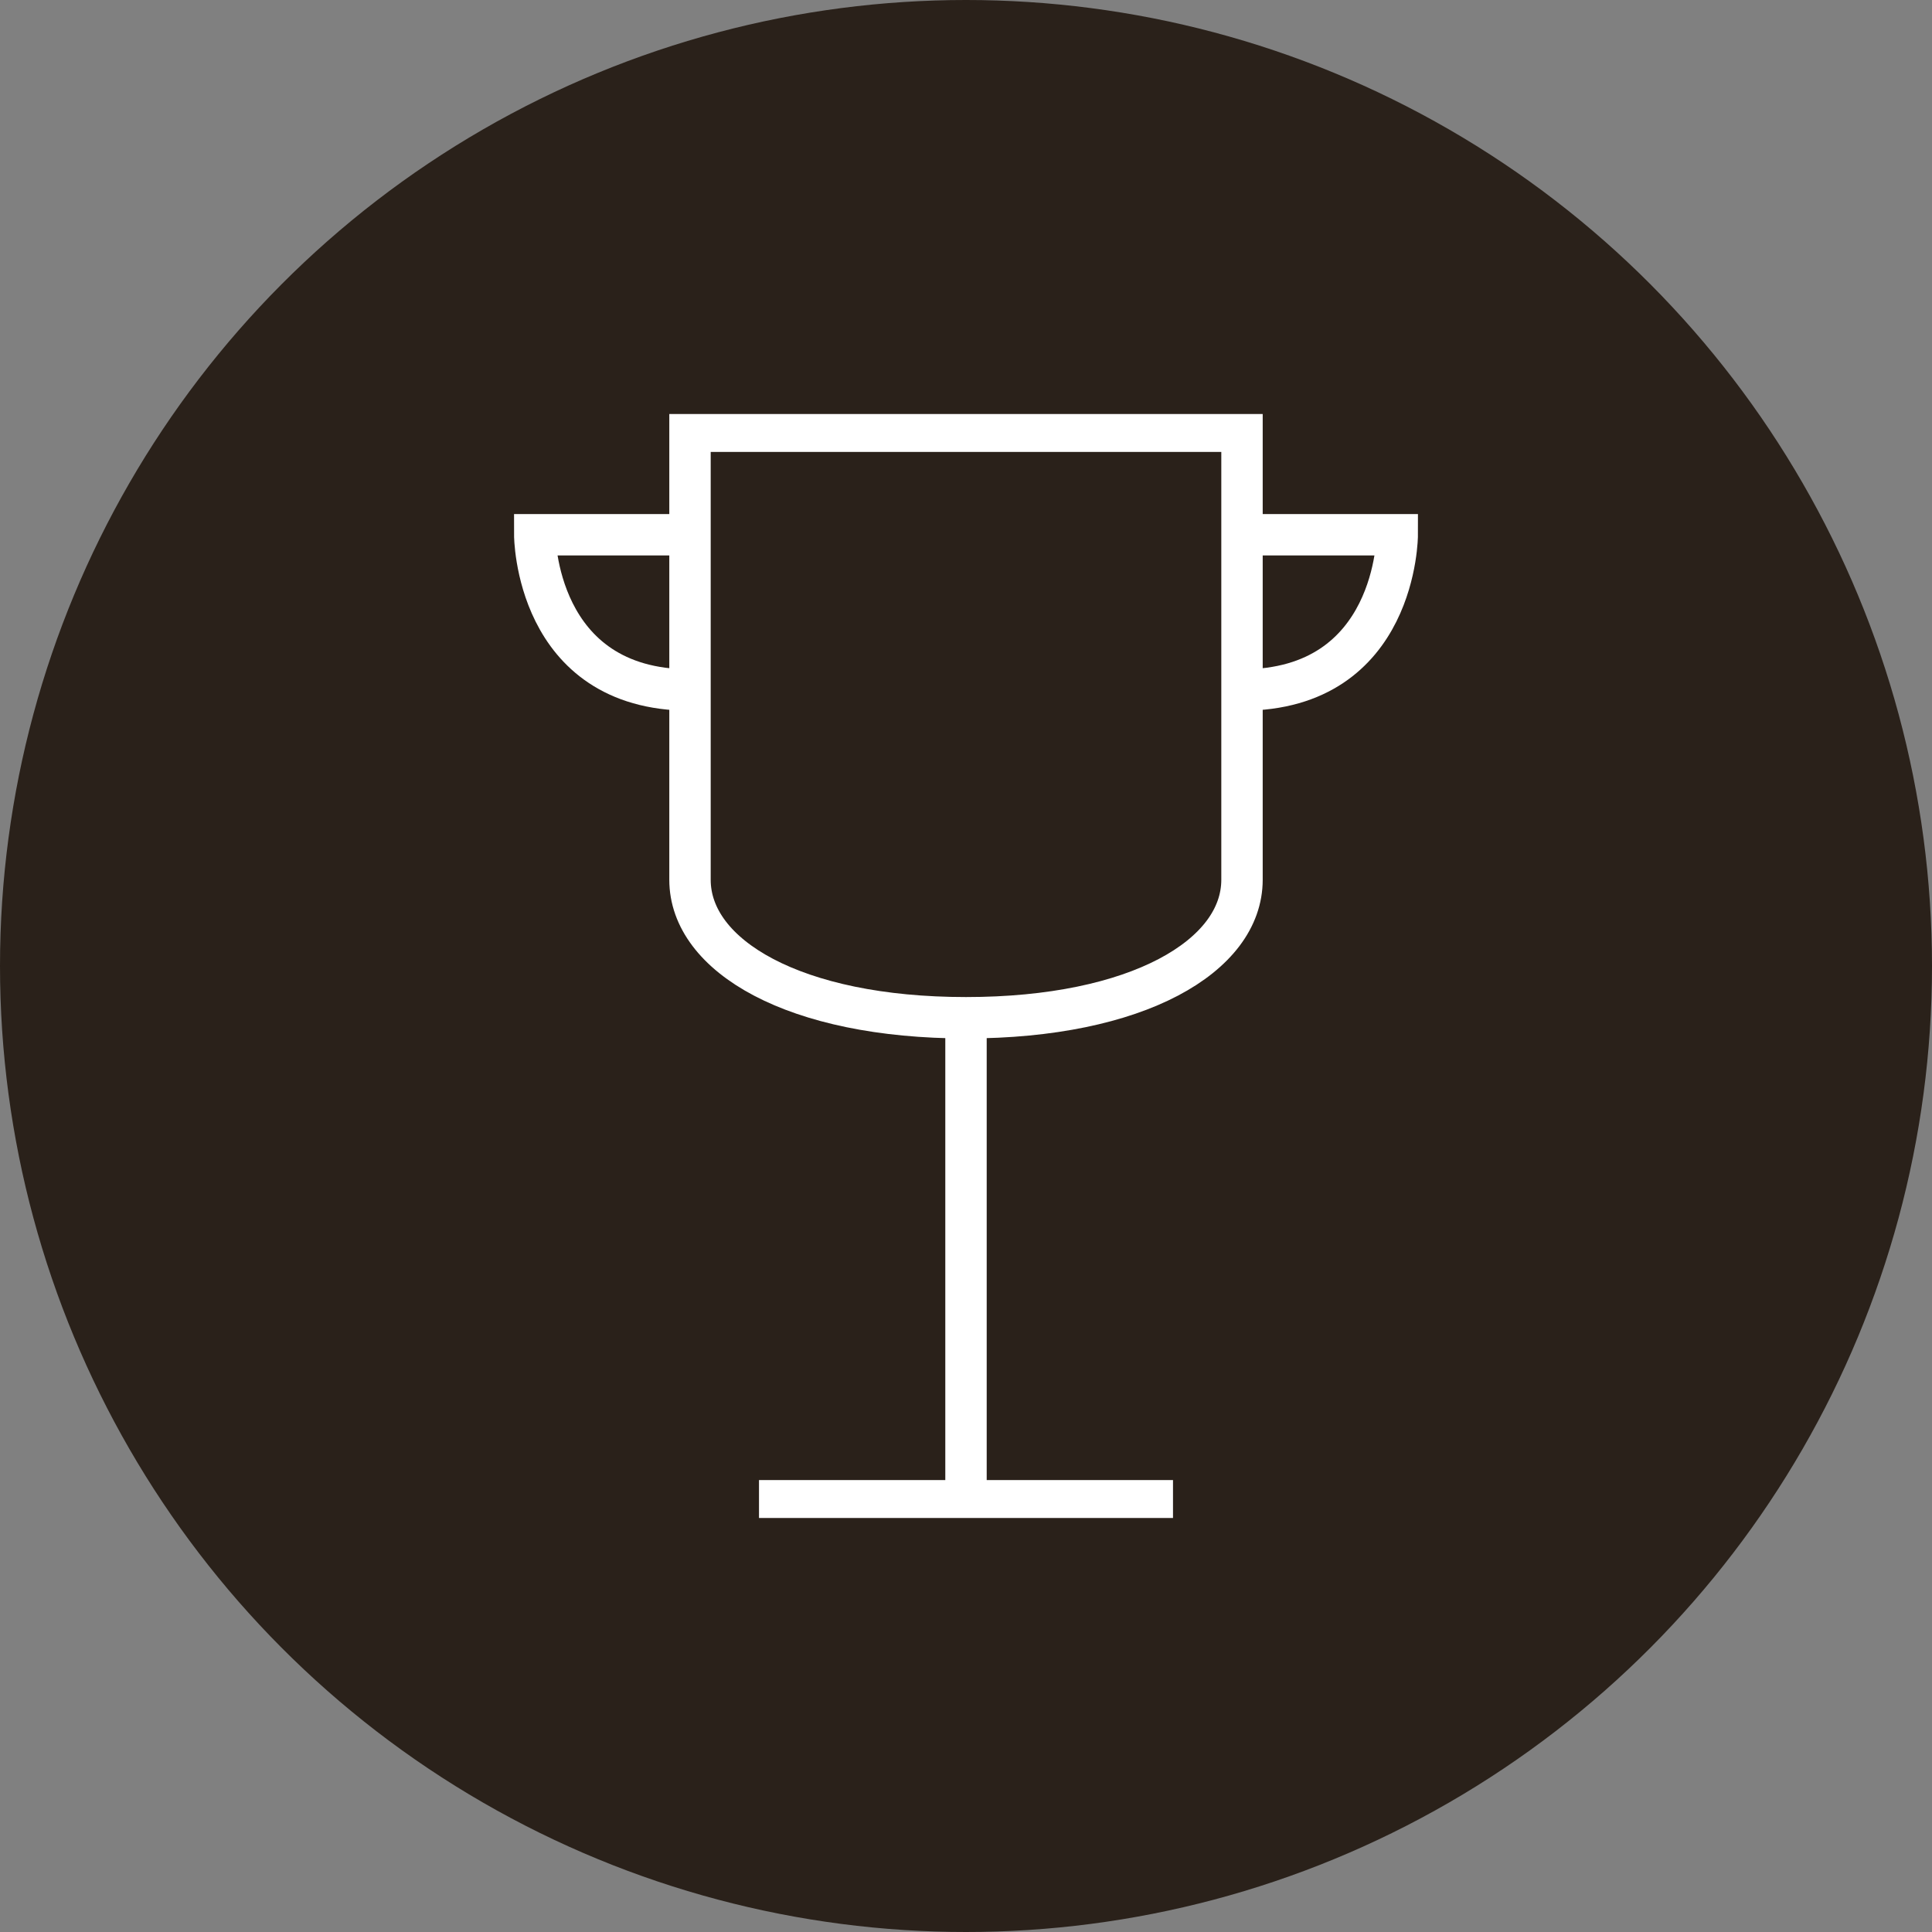
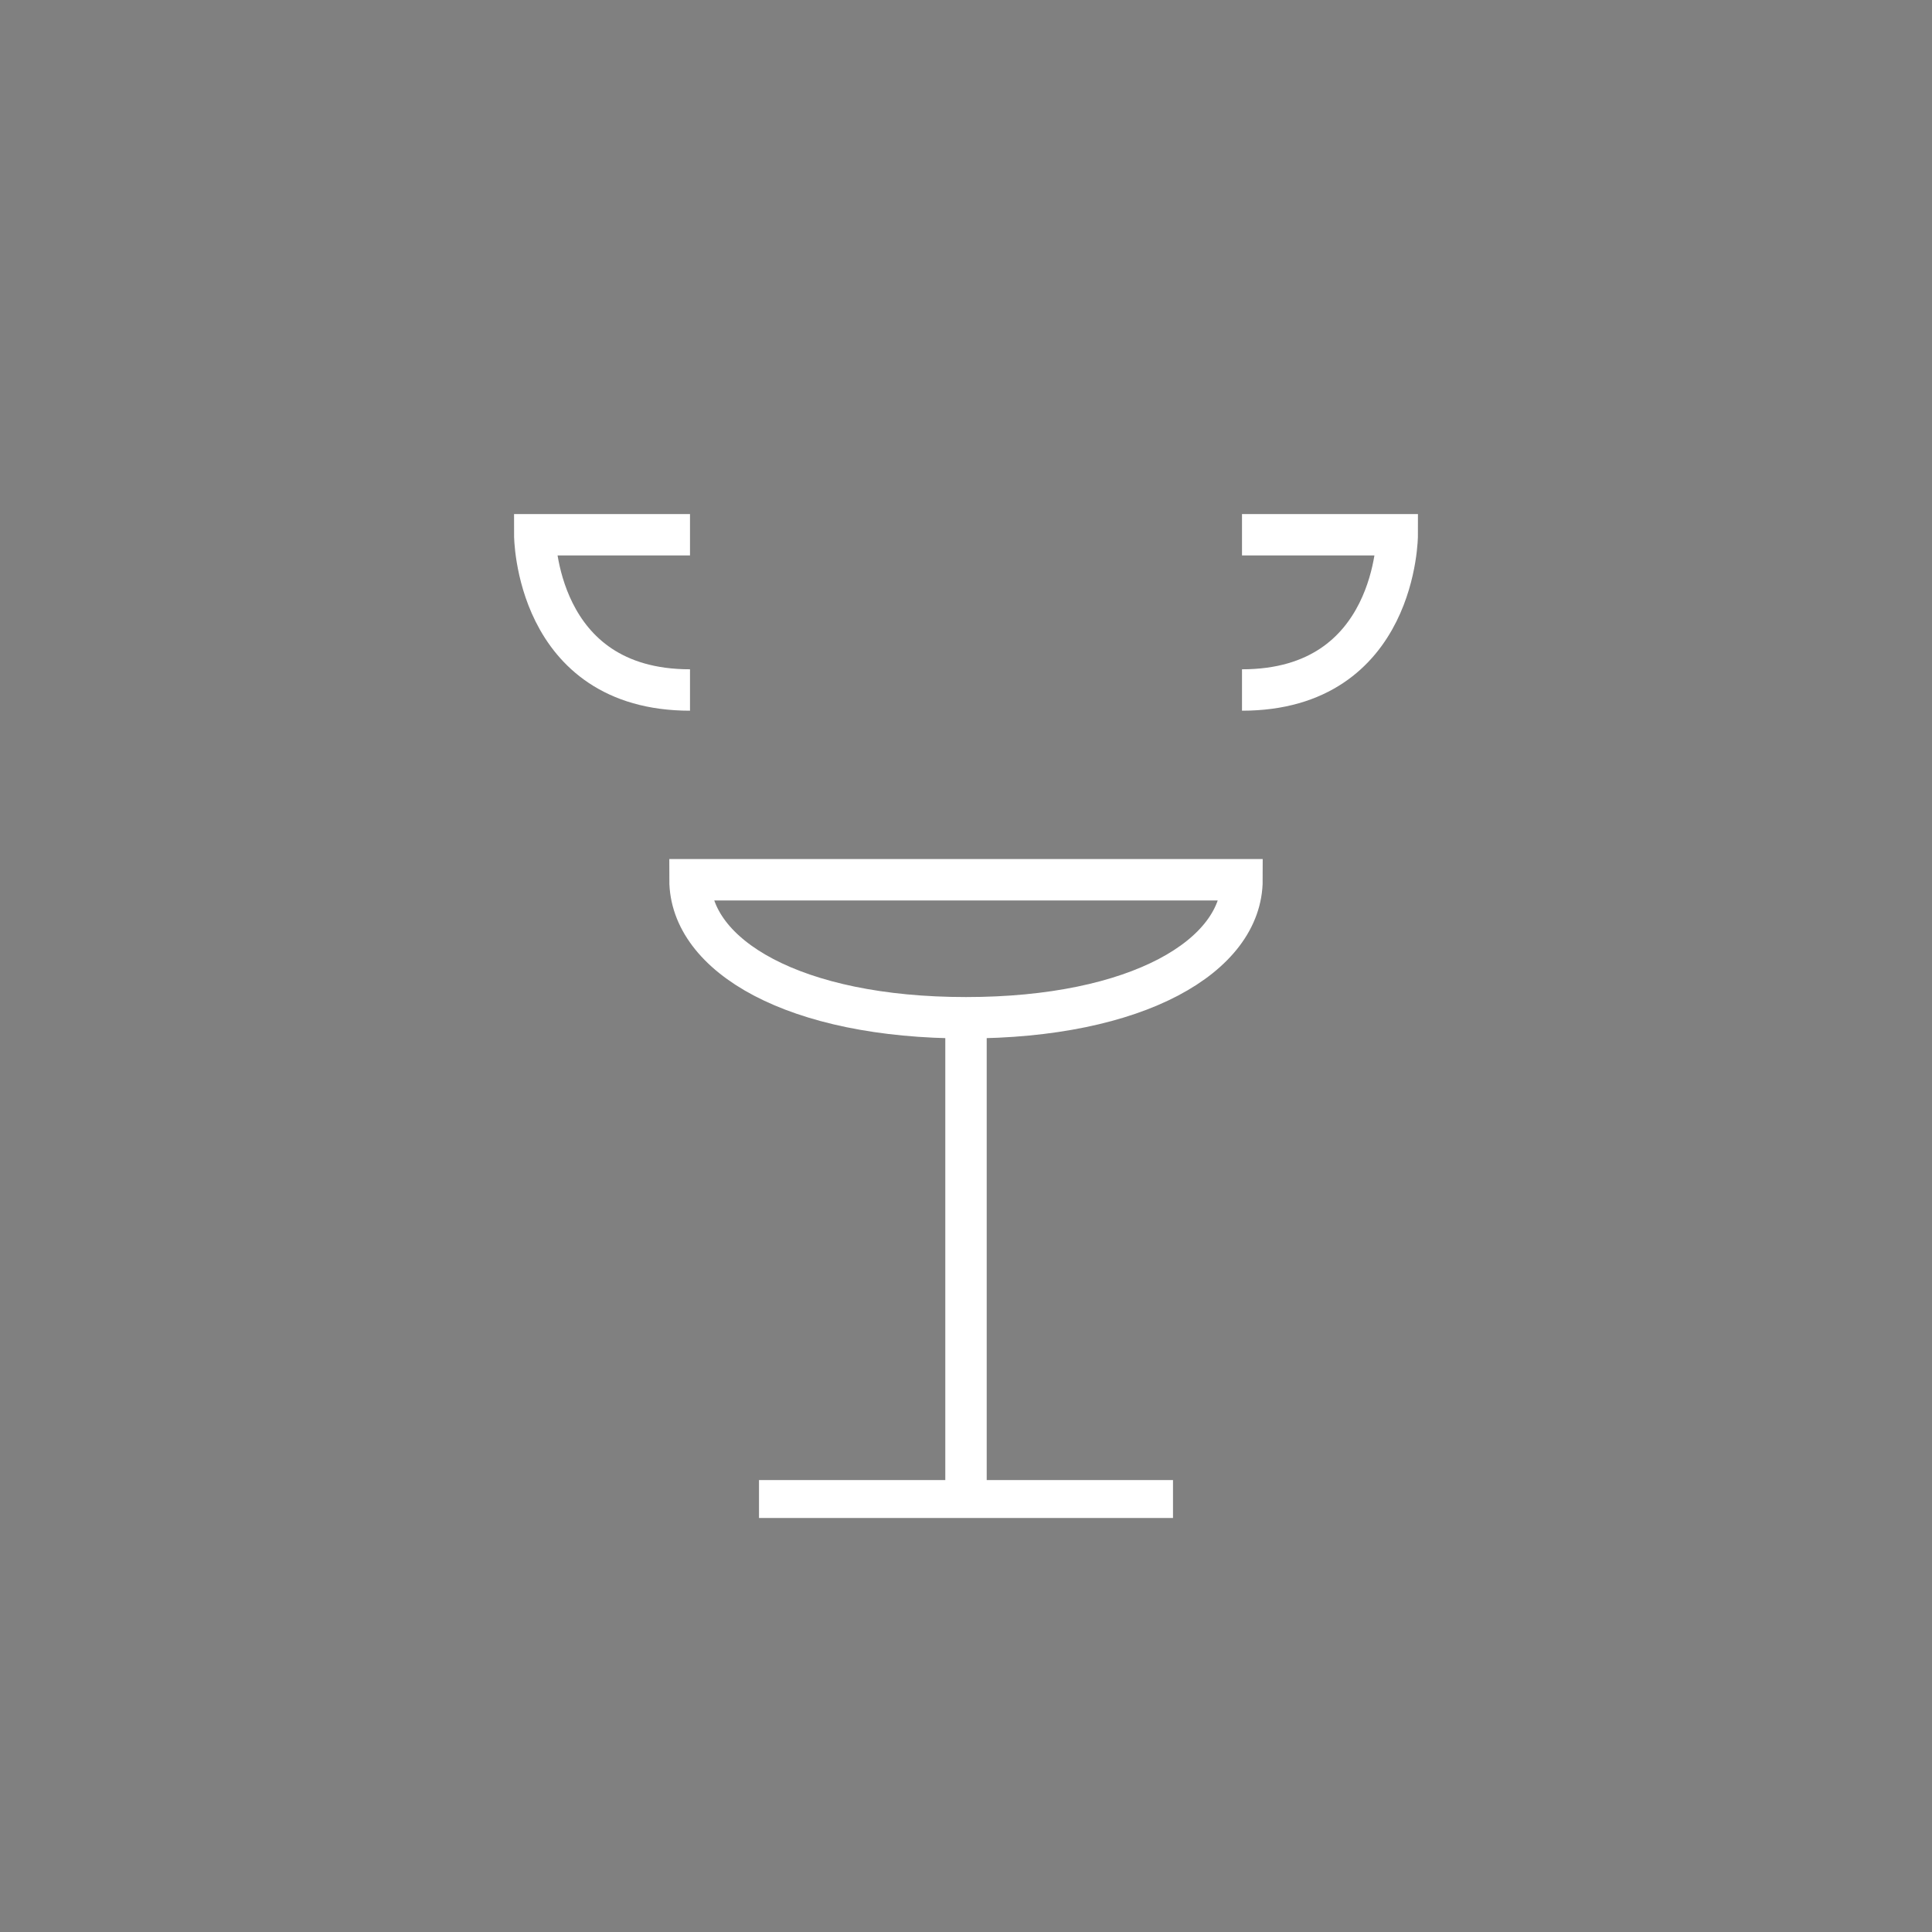
<svg xmlns="http://www.w3.org/2000/svg" width="70" height="70" viewBox="0 0 70 70" fill="none">
  <rect x="0" y="0" width="70" height="70" fill="#808080" stroke="none" />
-   <circle cx="35" cy="35" r="35" fill="#2A211A" />
  <g clip-path="url(#clip0_2352_83)">
-     <path d="M35 36.875C28.787 36.875 25 34.637 25 31.875V15.625H45V31.875C45 34.637 41.213 36.875 35 36.875ZM35 36.875V54.375M27.5 54.375H42.5M25 19.375H19.375C19.375 19.375 19.375 25 25 25M45 19.375H50.625C50.625 19.375 50.625 25 45 25" stroke="white" stroke-width="1.5" stroke-miterlimit="10" />
+     <path d="M35 36.875C28.787 36.875 25 34.637 25 31.875H45V31.875C45 34.637 41.213 36.875 35 36.875ZM35 36.875V54.375M27.5 54.375H42.5M25 19.375H19.375C19.375 19.375 19.375 25 25 25M45 19.375H50.625C50.625 19.375 50.625 25 45 25" stroke="white" stroke-width="1.5" stroke-miterlimit="10" />
  </g>
  <defs>
    <clipPath id="clip0_2352_83">
      <rect width="40" height="40" fill="white" transform="translate(15 15)" />
    </clipPath>
  </defs>
</svg>